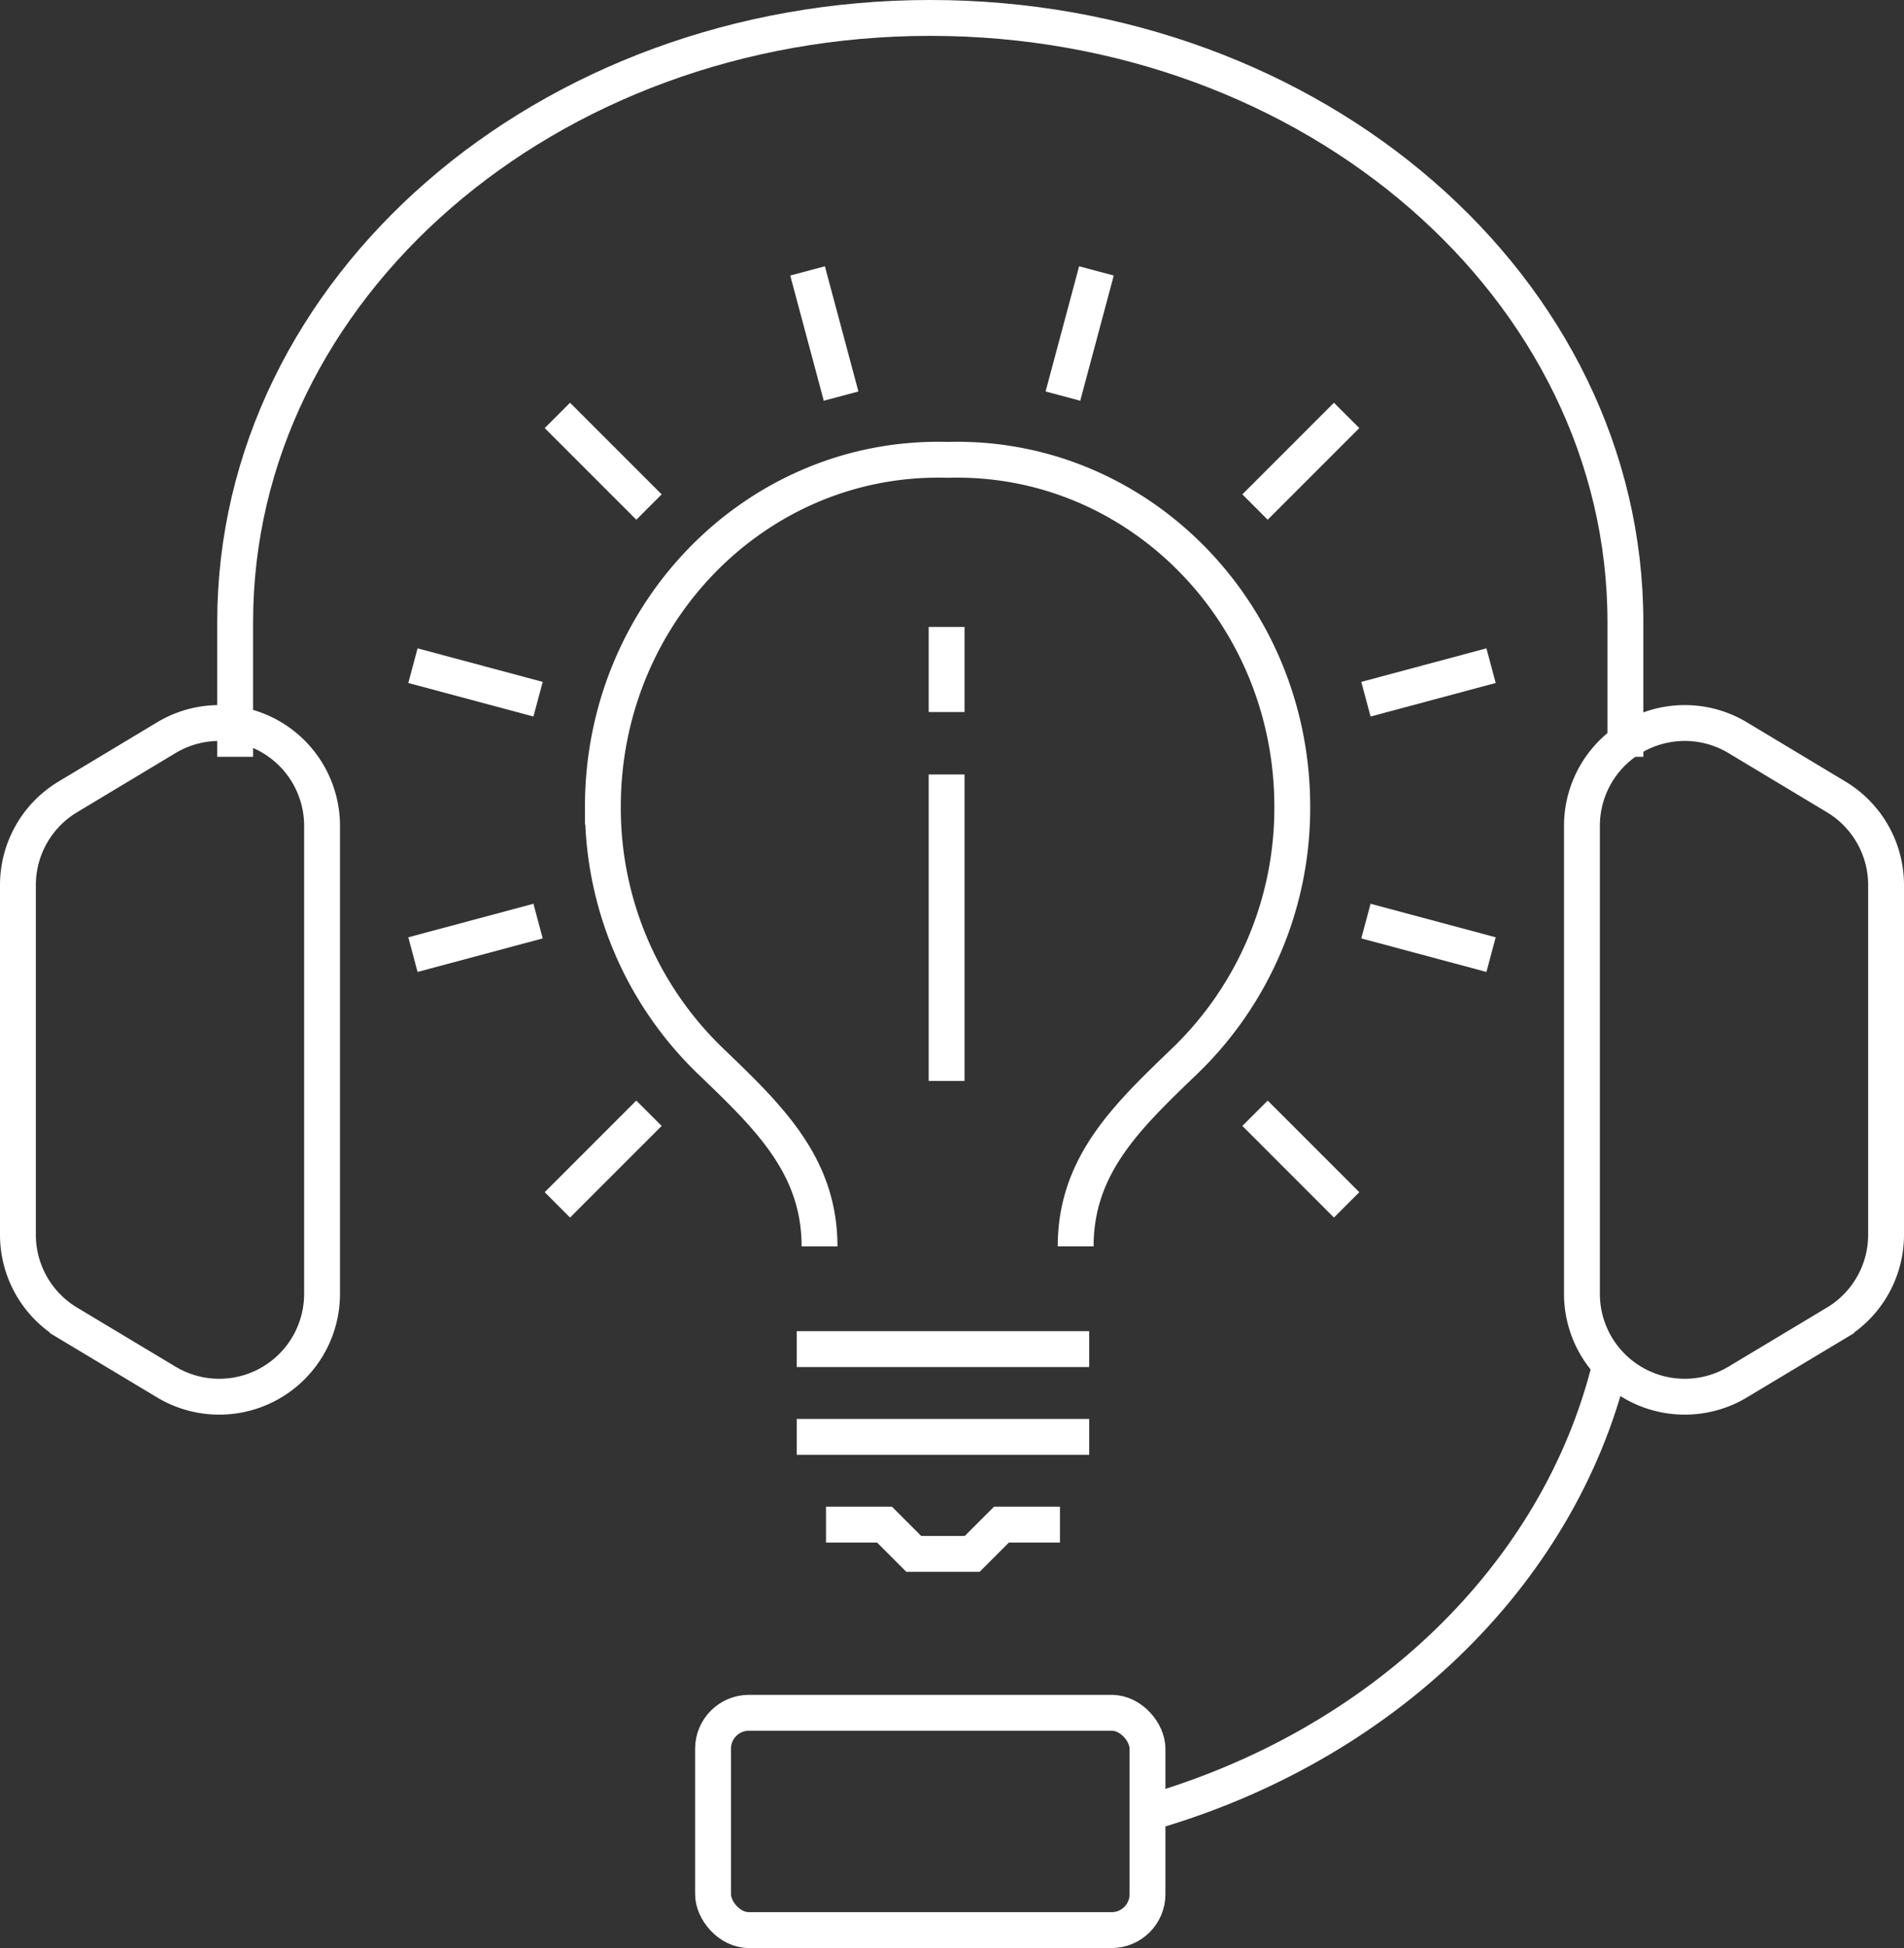
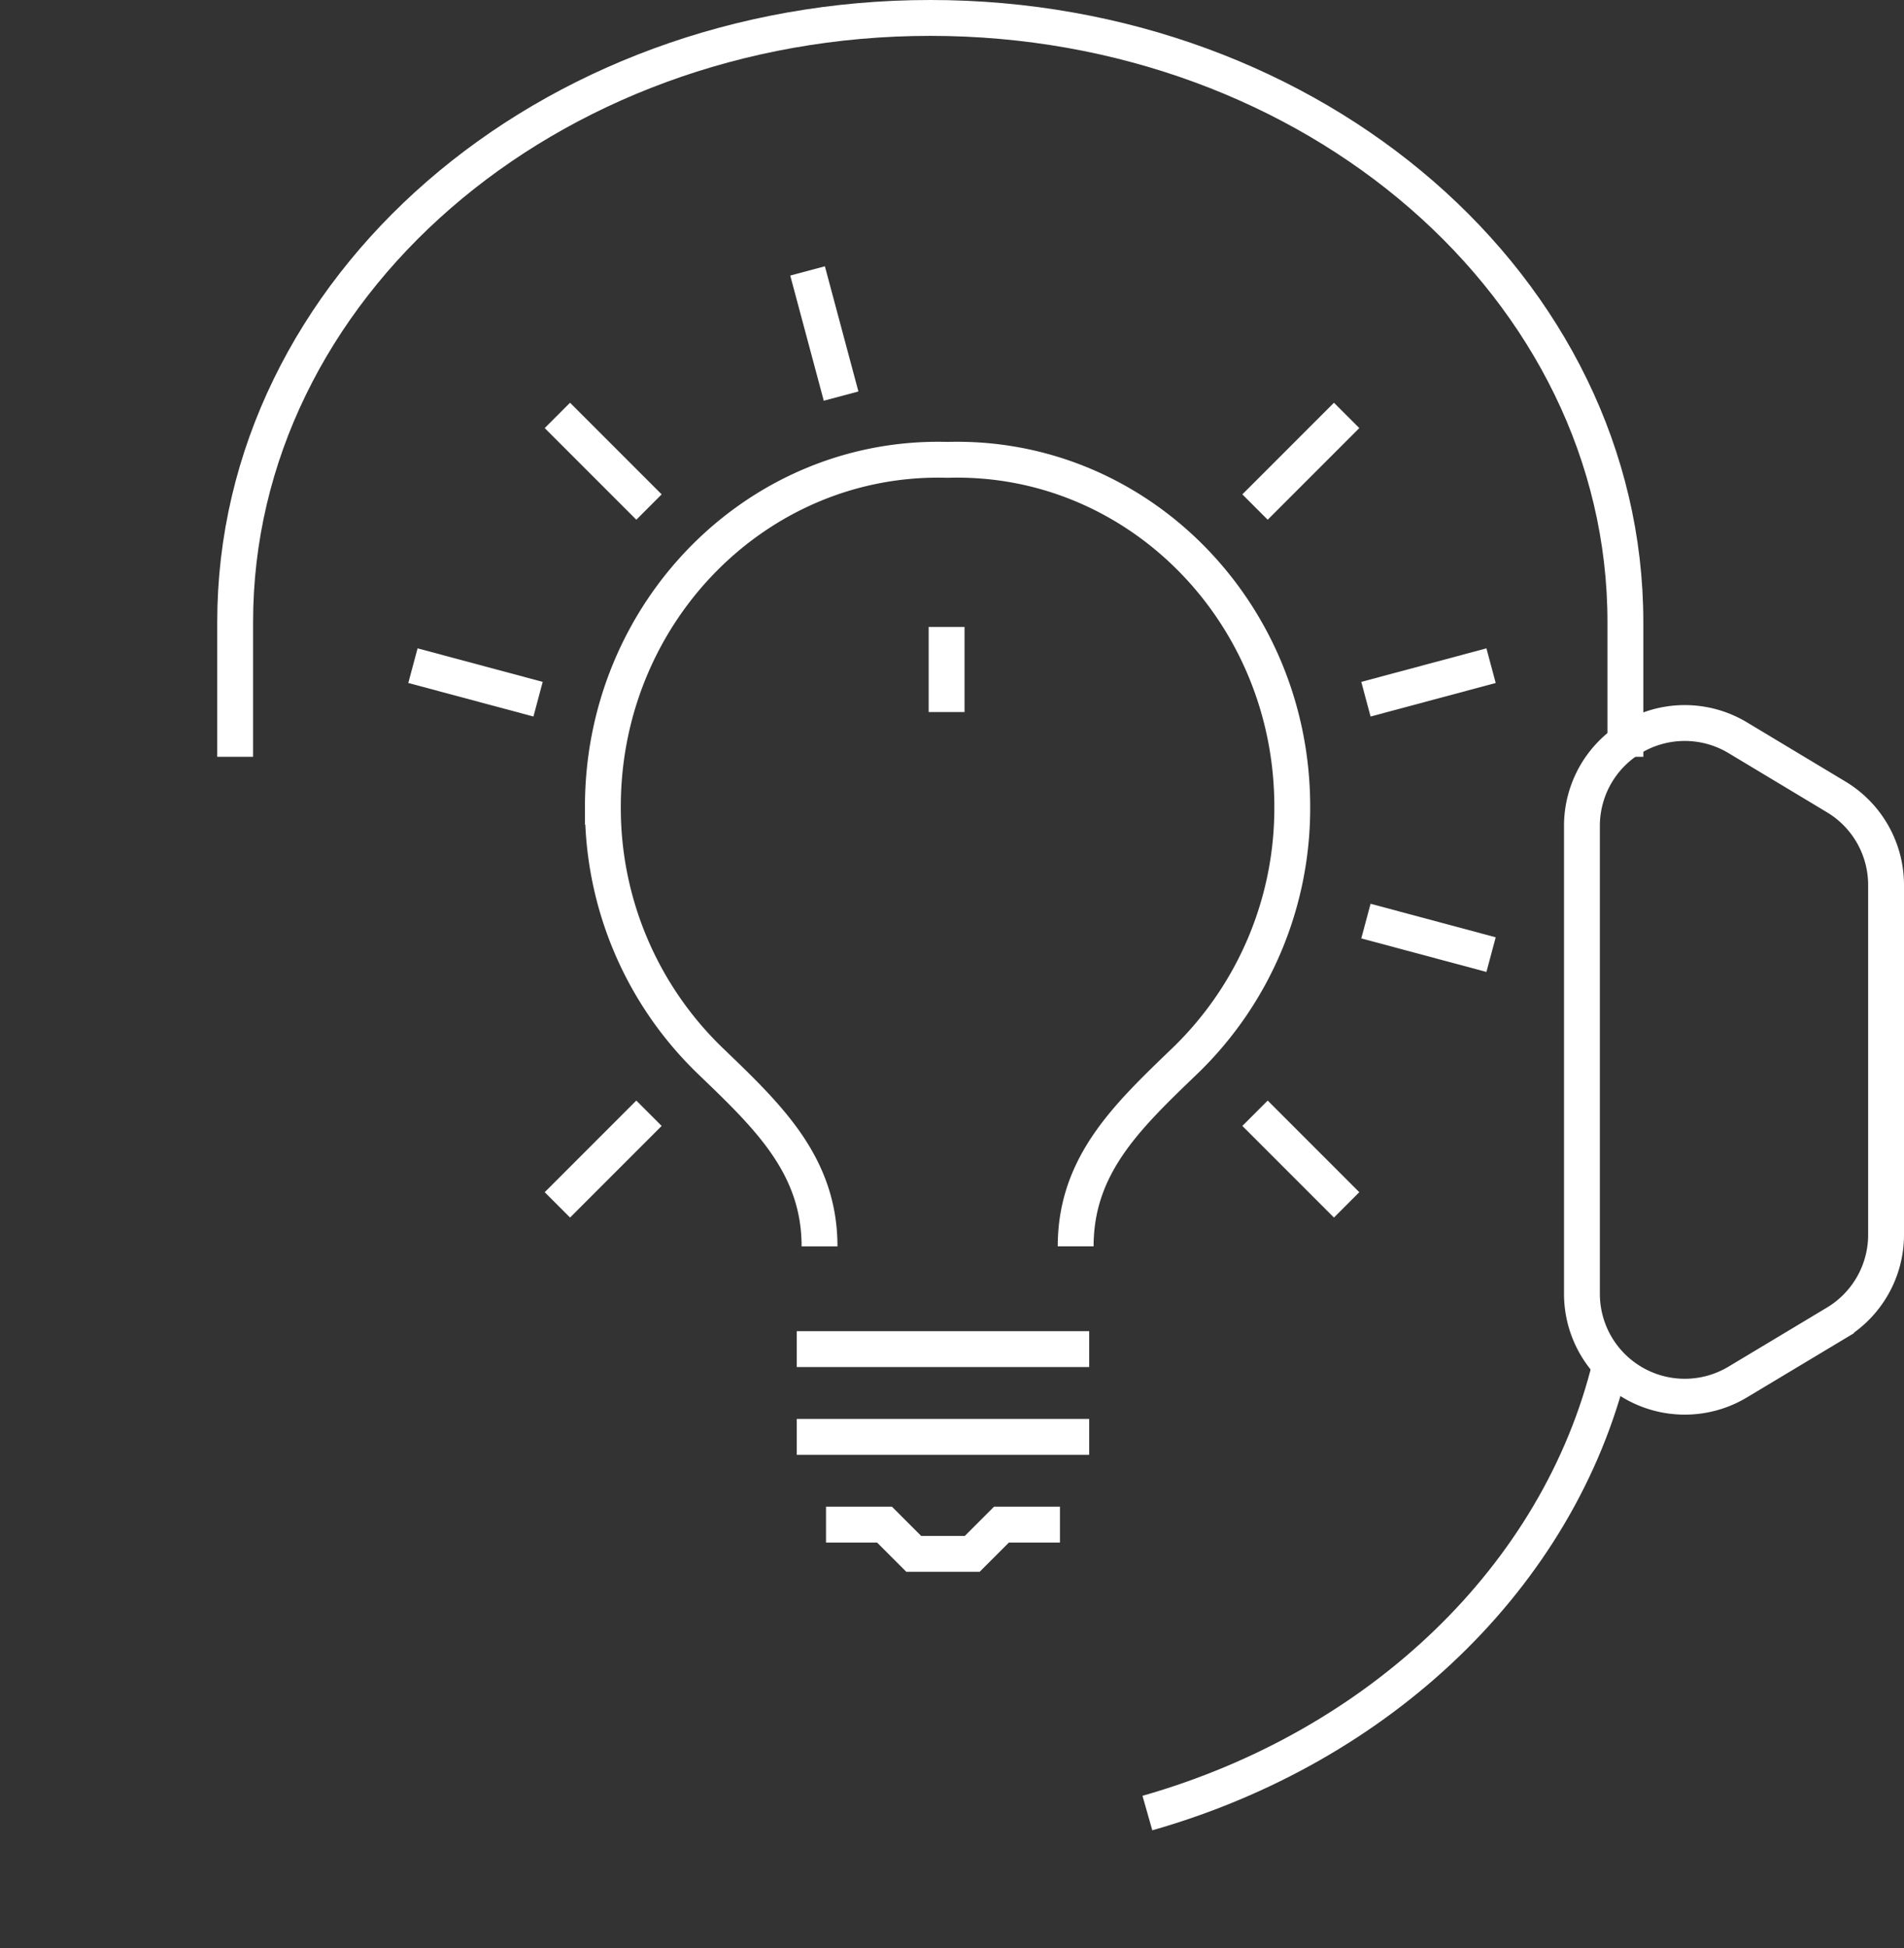
<svg xmlns="http://www.w3.org/2000/svg" height="108.626" viewBox="0 0 106.203 108.626" width="106.203">
  <rect x="0" y="0" width="106.203" height="108.626" fill="#333333" stroke="none" />
  <clipPath id="a">
    <path d="m0 0h106.203v108.626h-106.203z" />
  </clipPath>
  <g clip-path="url(#a)" fill="none" stroke="#fff" stroke-miterlimit="10" stroke-width="2">
-     <rect height="12.117" rx="2" transform="translate(39.773 95.509)" width="24.233" />
    <path d="m90.663 42.2v-7.51c0-18.607-17.363-33.69-38.773-33.69s-38.773 15.083-38.773 33.69v7.51" />
    <path d="m64 101.1c12.985-3.7 22.939-13.2 25.817-24.977" />
    <path d="m102.418 44.435-5.492-3.3a5.735 5.735 0 0 0 -8.687 4.918v26.094a5.736 5.736 0 0 0 8.687 4.919l5.492-3.295a5.736 5.736 0 0 0 2.785-4.919v-19.5a5.735 5.735 0 0 0 -2.785-4.917z" />
-     <path d="m3.785 44.435 5.492-3.3a5.735 5.735 0 0 1 8.687 4.918v26.094a5.736 5.736 0 0 1 -8.687 4.919l-5.492-3.295a5.736 5.736 0 0 1 -2.785-4.919v-19.5a5.735 5.735 0 0 1 2.785-4.917z" />
    <path d="m60 69.5c0-4.553 2.9-7.269 6.122-10.37a19.572 19.572 0 0 0 5.959-14.15c0-10.867-8.657-19.641-19.226-19.338-10.568-.3-19.227 8.471-19.227 19.338a19.576 19.576 0 0 0 5.963 14.151c3.223 3.1 6.122 5.817 6.122 10.37" />
    <path d="m59.123 85.016h-3.262l-1.631 1.631h-3.262l-1.631-1.631h-3.263" />
    <path d="m0 0h16.311" transform="translate(44.443 75.229)" />
    <path d="m0 0h16.311" transform="translate(44.443 80.123)" />
-     <path d="m0 1.87 6.98-1.87" transform="translate(23.033 51.362)" />
    <path d="m0 5.11 5.11-5.11" transform="translate(31.09 62.077)" />
    <path d="m0 0 1.87 6.98" transform="translate(45.045 15.107)" />
    <path d="m0 0 5.11 5.11" transform="translate(31.09 23.164)" />
    <path d="m0 0 6.98 1.87" transform="translate(23.033 37.119)" />
    <path d="m6.98 0-6.98 1.87" transform="translate(76.19 37.119)" />
    <path d="m6.98 1.87-6.98-1.87" transform="translate(76.19 51.362)" />
    <path d="m5.11 5.11-5.11-5.11" transform="translate(70.003 62.077)" />
-     <path d="m1.87 0-1.87 6.98" transform="translate(59.288 15.107)" />
    <path d="m5.11 0-5.11 5.11" transform="translate(70.003 23.164)" />
-     <path d="m0 0v17.089" transform="translate(52.801 43.186)" />
    <path d="m0 0v4.747" transform="translate(52.801 34.958)" />
  </g>
</svg>